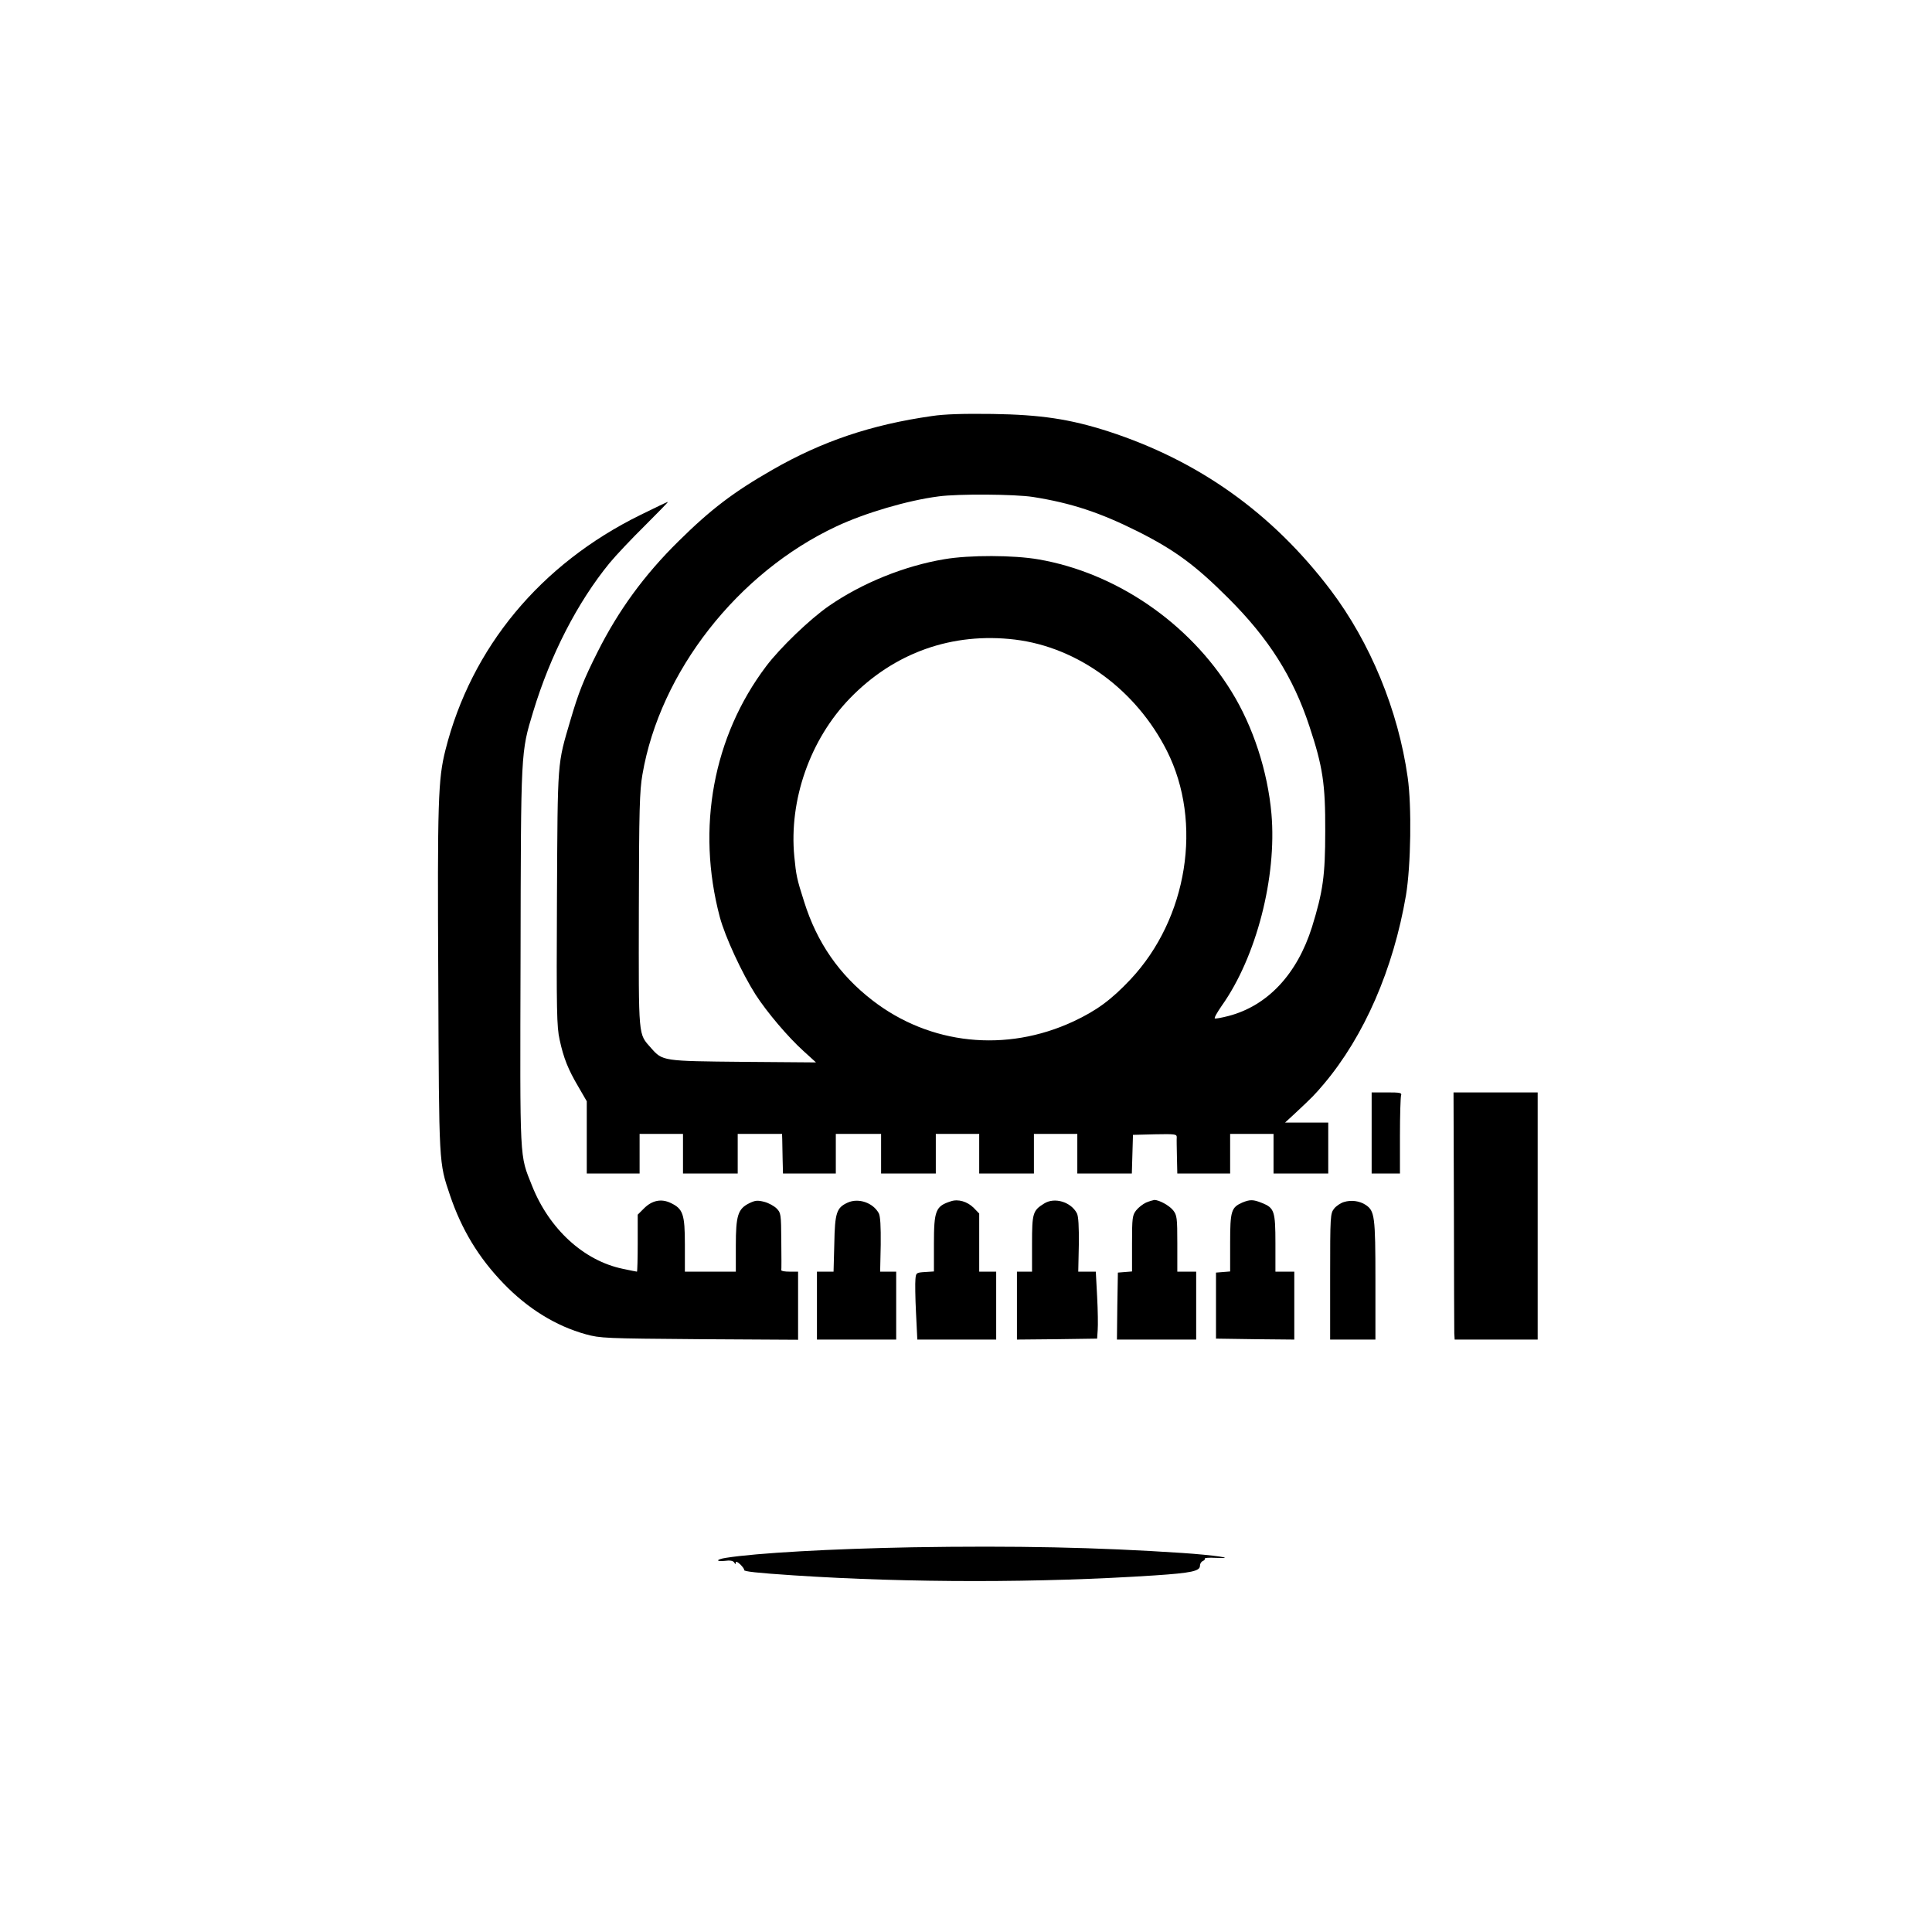
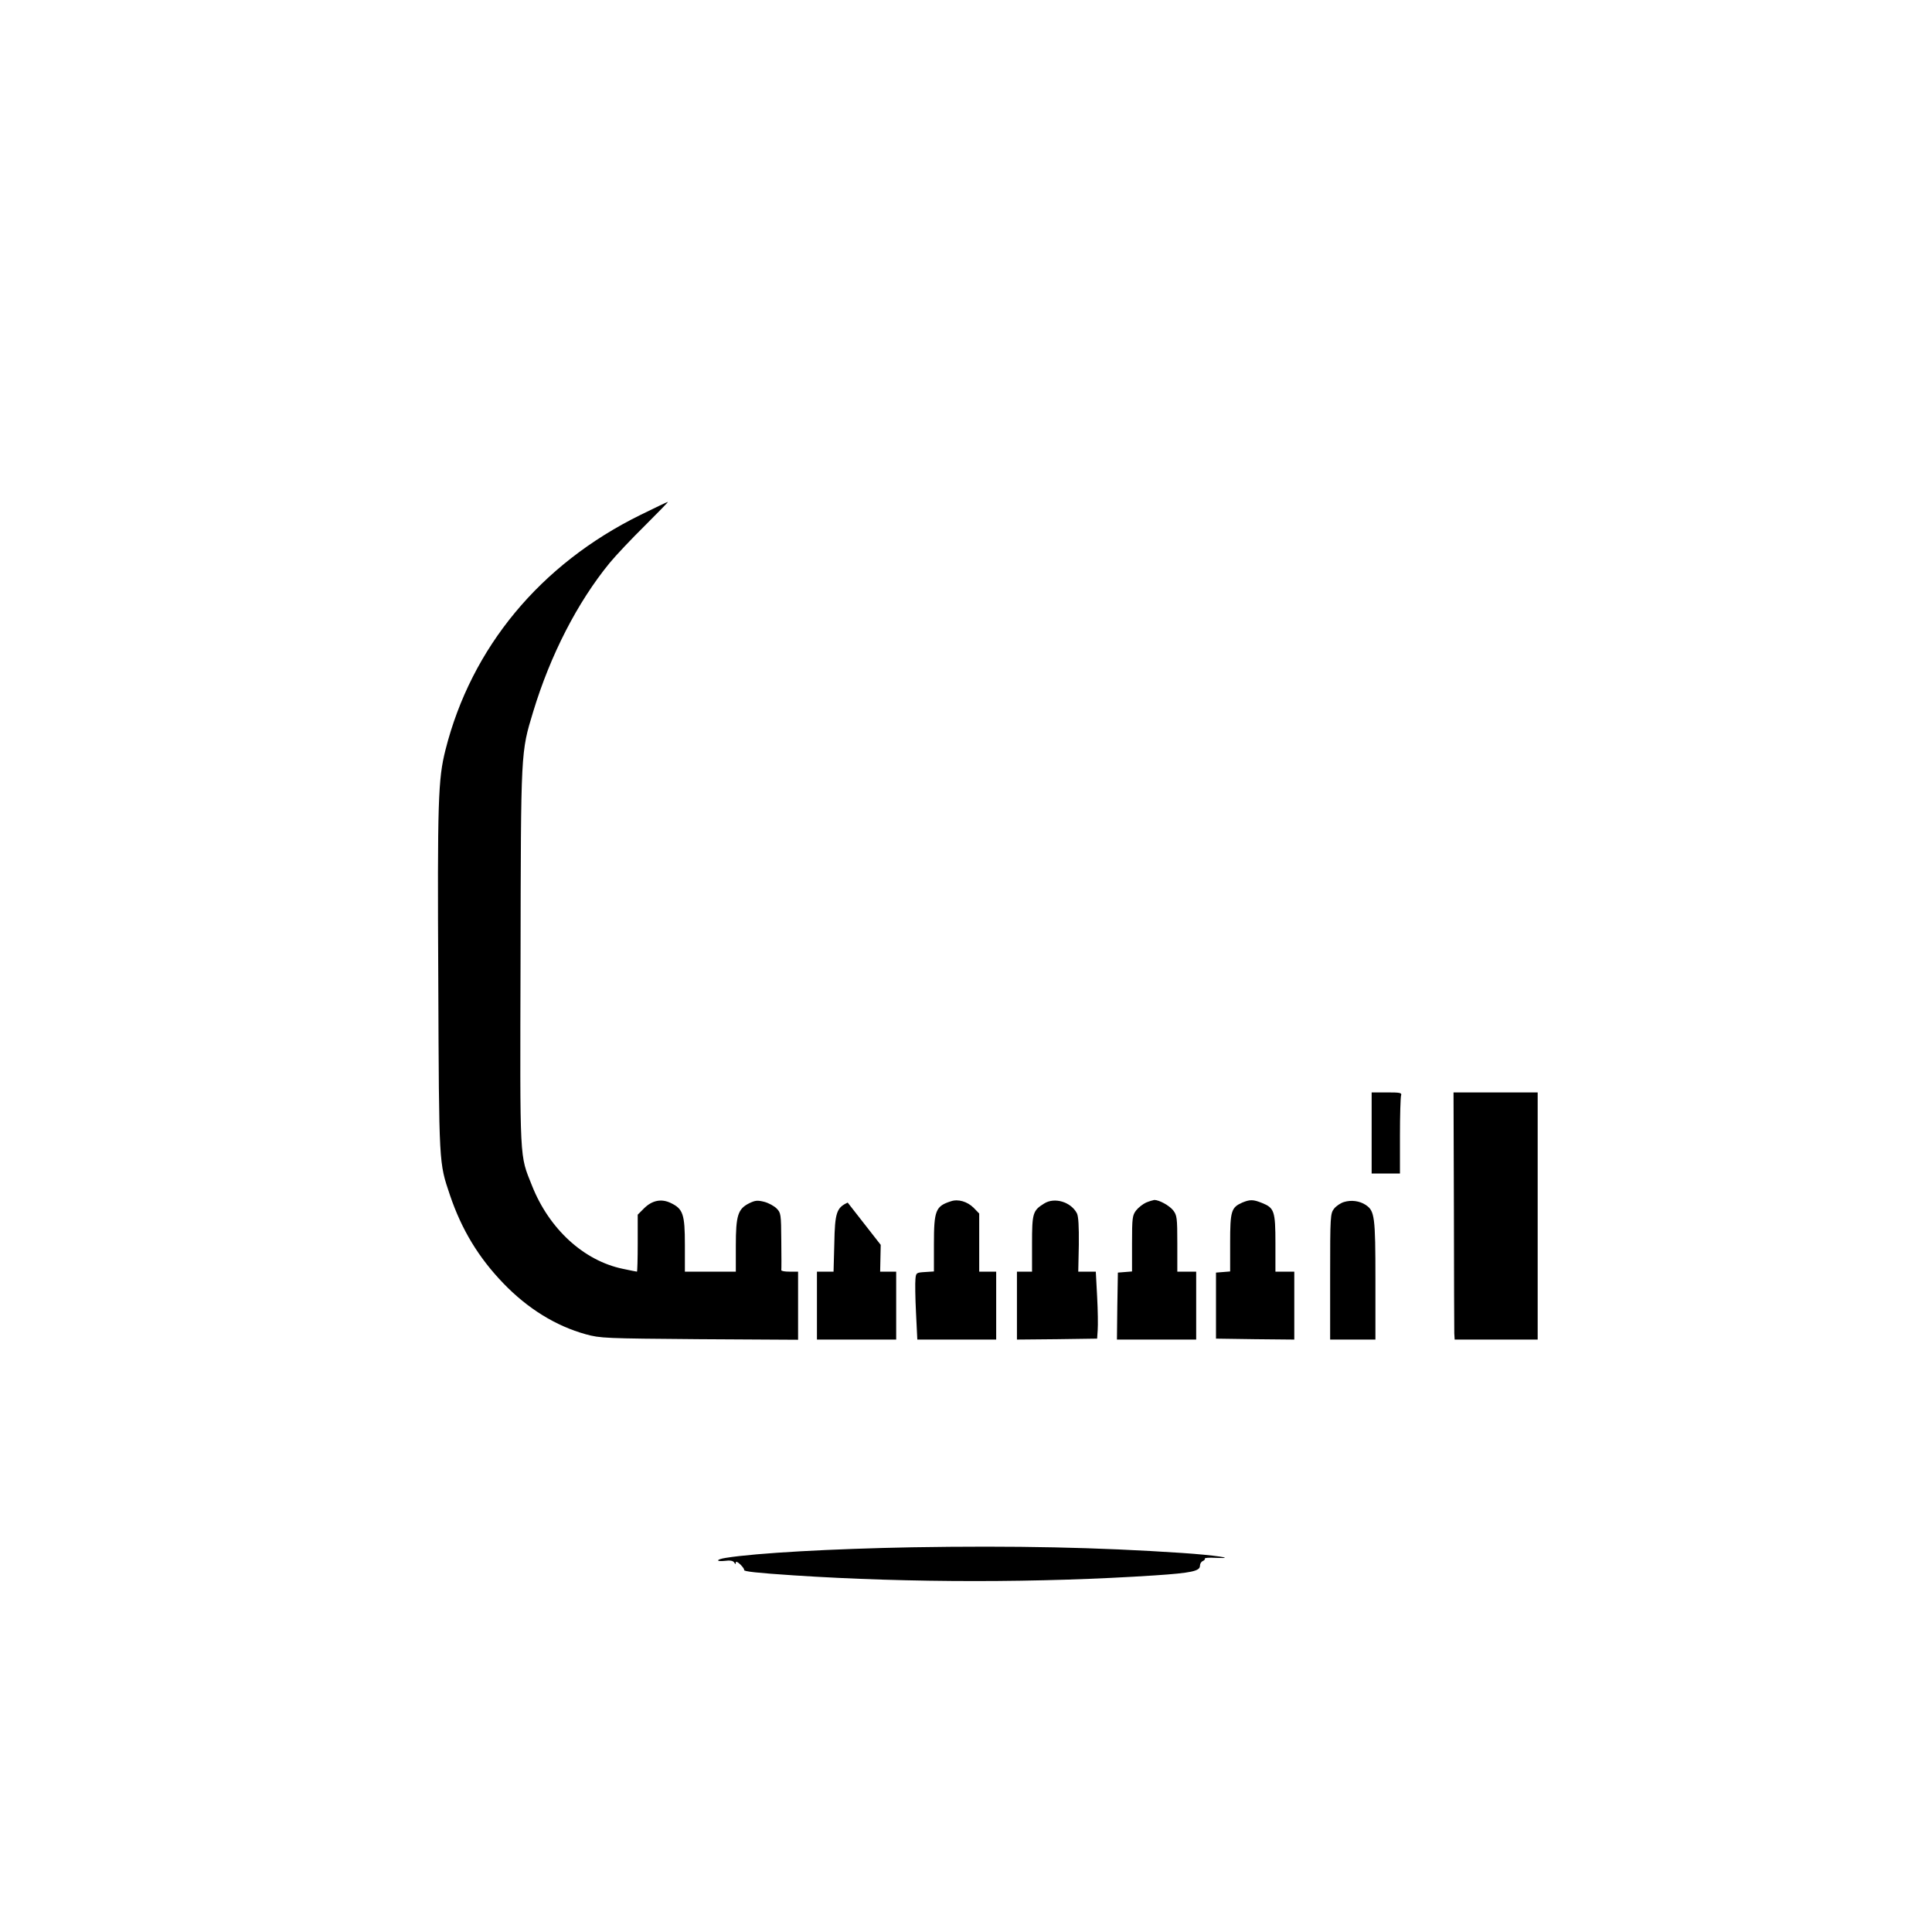
<svg xmlns="http://www.w3.org/2000/svg" version="1.0" width="1024pt" height="1024pt" viewBox="0 0 1024 1024" preserveAspectRatio="xMidYMid meet">
  <g transform="translate(0,1024) scale(0.1,-0.1)" fill="#000000" stroke="none">
-     <path d="M4940 8035 c-323 -46 -583 -134 -846 -285 -206 -118 -326 -209 -497 -378 -182 -179 -319 -367 -430 -588 -74 -147 -101 -216 -143 -359 -71 -242 -68 -201 -72 -945 -3 -601 -1 -683 14 -750 21 -98 45 -158 100 -251 l44 -76 0 -191 0 -192 140 0 140 0 0 105 0 105 115 0 115 0 0 -105 0 -105 145 0 145 0 0 105 0 105 118 0 117 0 1 -27 c0 -16 1 -63 2 -105 l2 -78 140 0 140 0 0 105 0 105 120 0 120 0 0 -105 0 -105 145 0 145 0 0 105 0 105 115 0 115 0 0 -105 0 -105 145 0 145 0 0 105 0 105 115 0 115 0 0 -105 0 -105 145 0 144 0 3 103 3 102 116 3 c105 2 116 1 116 -15 -1 -10 0 -57 1 -105 l2 -88 140 0 140 0 0 105 0 105 115 0 115 0 0 -105 0 -105 145 0 145 0 0 135 0 135 -114 0 -115 0 52 48 c95 89 103 97 154 157 214 254 368 608 435 1000 26 157 31 472 9 625 -50 355 -198 714 -408 992 -309 408 -699 686 -1180 842 -203 65 -356 88 -613 92 -154 2 -255 -1 -320 -11z m535 -429 c202 -32 354 -82 554 -182 199 -100 308 -181 481 -354 214 -213 344 -418 430 -679 71 -214 85 -306 84 -556 0 -237 -12 -320 -70 -508 -79 -251 -236 -418 -443 -472 -35 -9 -67 -15 -72 -13 -5 2 12 32 37 68 183 258 292 681 263 1016 -20 226 -97 463 -212 649 -224 364 -612 629 -1022 700 -132 23 -366 24 -500 1 -210 -35 -436 -126 -612 -248 -100 -69 -259 -222 -332 -319 -281 -372 -371 -857 -246 -1329 28 -105 118 -299 190 -412 61 -94 171 -224 254 -299 l66 -60 -385 3 c-428 4 -428 4 -489 73 -69 79 -66 42 -65 730 1 537 4 633 19 720 93 544 505 1070 1028 1315 151 71 378 138 542 159 102 14 403 12 500 -3z m-95 -756 c334 -41 642 -267 805 -590 191 -379 110 -889 -194 -1212 -101 -107 -178 -164 -302 -222 -357 -166 -760 -124 -1065 112 -176 136 -294 306 -362 523 -39 122 -42 138 -52 239 -29 300 84 621 294 838 235 243 543 352 876 312z" />
    <path d="M3395 7511 c-531 -261 -897 -703 -1034 -1246 -39 -155 -43 -267 -38 -1220 4 -990 3 -964 62 -1140 62 -183 152 -331 283 -467 129 -134 278 -226 437 -270 77 -21 100 -22 603 -26 l522 -3 0 180 0 181 -45 0 c-25 0 -44 3 -44 8 1 4 1 74 0 155 -1 142 -2 149 -25 172 -13 13 -42 29 -65 35 -36 9 -48 8 -79 -7 -61 -30 -72 -65 -72 -225 l0 -138 -135 0 -135 0 0 143 c0 162 -10 190 -75 221 -50 24 -99 14 -142 -29 l-33 -33 0 -151 c0 -83 -2 -151 -4 -151 -3 0 -37 7 -75 15 -207 43 -390 211 -481 440 -67 169 -64 106 -61 1210 2 1105 1 1085 67 1303 91 300 234 579 405 788 32 39 116 128 186 197 70 70 126 127 123 127 -3 0 -68 -31 -145 -69z" />
    <path d="M7270 4235 l0 -215 75 0 75 0 0 199 c0 110 3 206 6 215 5 14 -5 16 -75 16 l-81 0 0 -215z" />
    <path d="M7706 3828 c0 -343 2 -638 2 -655 l2 -33 220 0 220 0 0 655 0 655 -223 0 -223 0 2 -622z" />
-     <path d="M4493 3866 c-59 -27 -68 -53 -71 -218 l-4 -148 -44 0 -44 0 0 -180 0 -180 210 0 210 0 0 180 0 180 -42 0 -43 0 3 142 c1 100 -2 150 -10 167 -30 56 -107 83 -165 57z" />
+     <path d="M4493 3866 c-59 -27 -68 -53 -71 -218 l-4 -148 -44 0 -44 0 0 -180 0 -180 210 0 210 0 0 180 0 180 -42 0 -43 0 3 142 z" />
    <path d="M5040 3873 c-81 -26 -90 -48 -90 -227 l0 -145 -47 -3 c-47 -3 -48 -4 -51 -38 -2 -19 -1 -99 3 -177 l7 -143 209 0 209 0 0 180 0 180 -45 0 -45 0 0 154 0 154 -29 30 c-34 34 -83 48 -121 35z" />
    <path d="M5534 3861 c-60 -37 -64 -51 -64 -213 l0 -148 -40 0 -40 0 0 -180 0 -180 213 2 212 3 3 45 c2 25 1 105 -3 178 l-7 132 -47 0 -46 0 3 142 c1 100 -2 150 -10 167 -32 61 -119 87 -174 52z" />
    <path d="M6074 3866 c-17 -8 -40 -26 -52 -41 -20 -26 -22 -39 -22 -176 l0 -148 -37 -3 -38 -3 -3 -177 -2 -178 210 0 210 0 0 180 0 180 -50 0 -50 0 0 149 c0 137 -2 150 -22 176 -21 26 -74 55 -100 55 -7 -1 -27 -7 -44 -14z" />
    <path d="M6584 3866 c-58 -26 -64 -44 -64 -213 l0 -152 -37 -3 -38 -3 0 -175 0 -175 208 -3 207 -2 0 180 0 180 -50 0 -50 0 0 150 c0 171 -6 188 -71 214 -47 19 -64 19 -105 2z" />
    <path d="M7123 3869 c-17 -5 -41 -21 -52 -35 -20 -26 -21 -38 -21 -360 l0 -334 120 0 120 0 0 315 c0 340 -4 367 -52 399 -32 21 -76 27 -115 15z" />
    <path d="M4833 2039 c-424 -8 -824 -30 -986 -56 -51 -8 -56 -21 -6 -16 28 4 44 1 50 -8 7 -11 9 -11 9 -1 0 8 9 4 24 -10 13 -13 22 -26 20 -29 -5 -8 69 -16 266 -29 610 -40 1303 -40 1910 0 196 13 240 23 240 51 0 11 7 22 15 25 8 4 13 9 11 13 -3 4 23 6 57 4 126 -5 -12 15 -178 26 -449 30 -883 39 -1432 30z" />
  </g>
</svg>